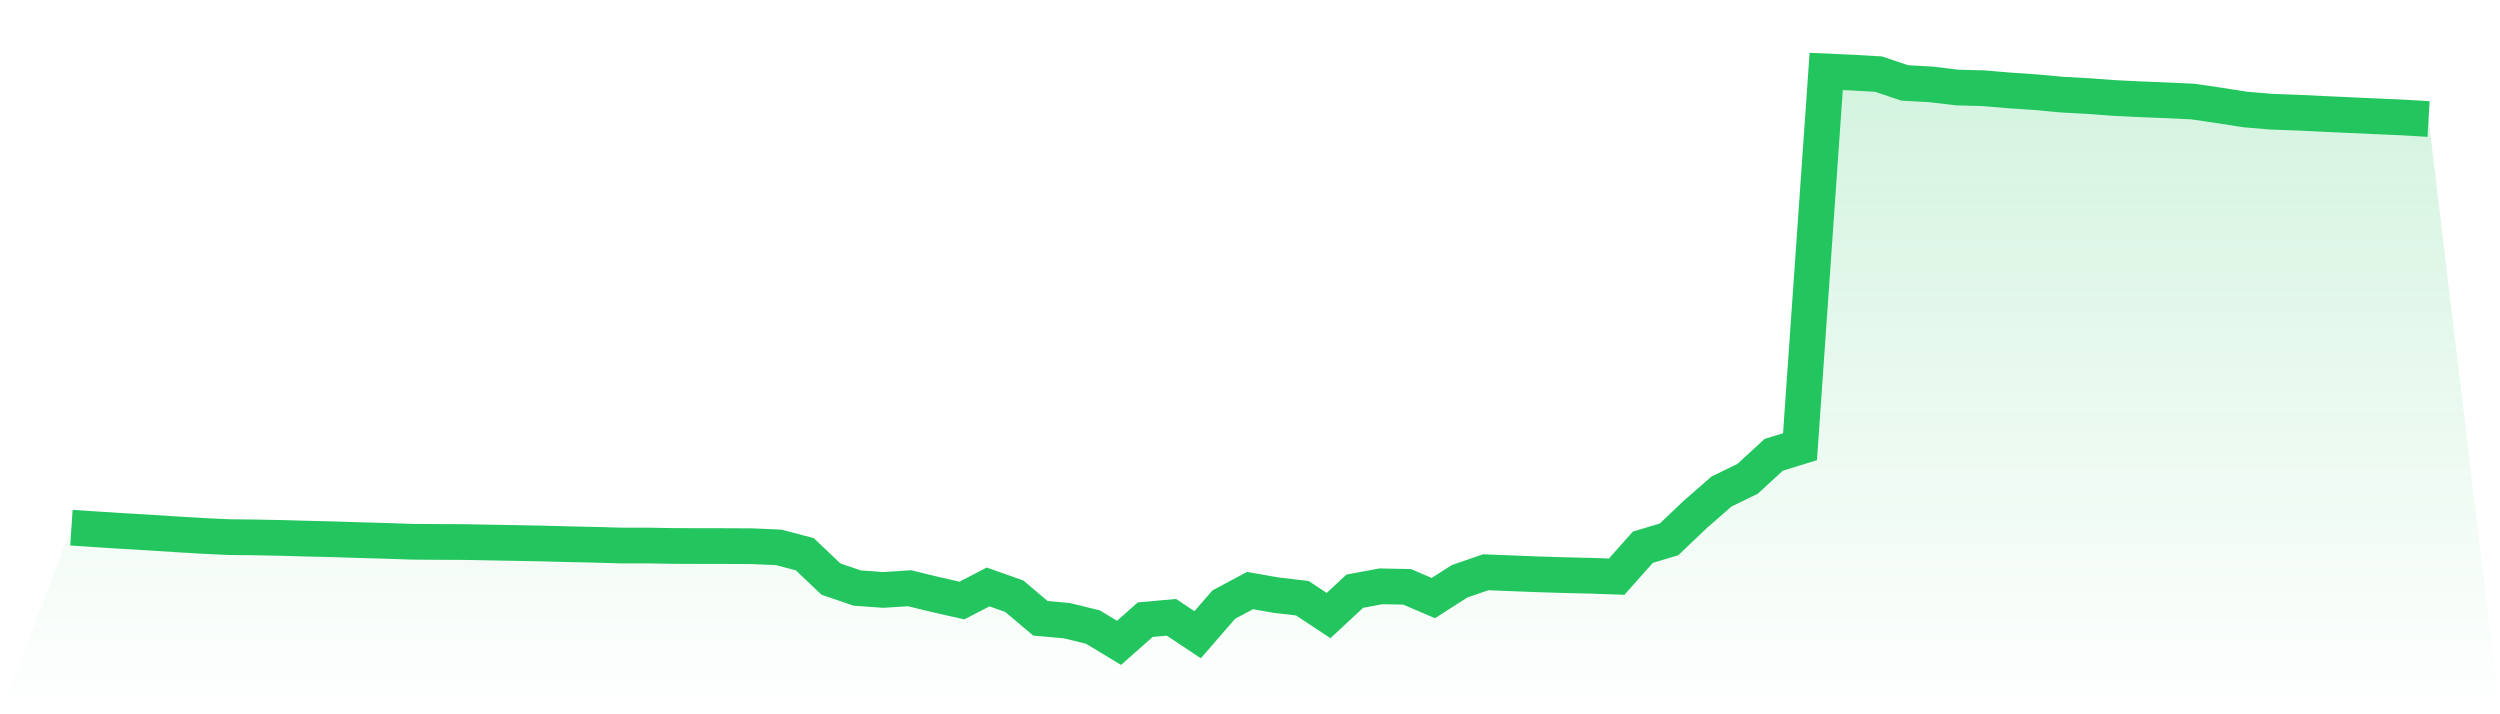
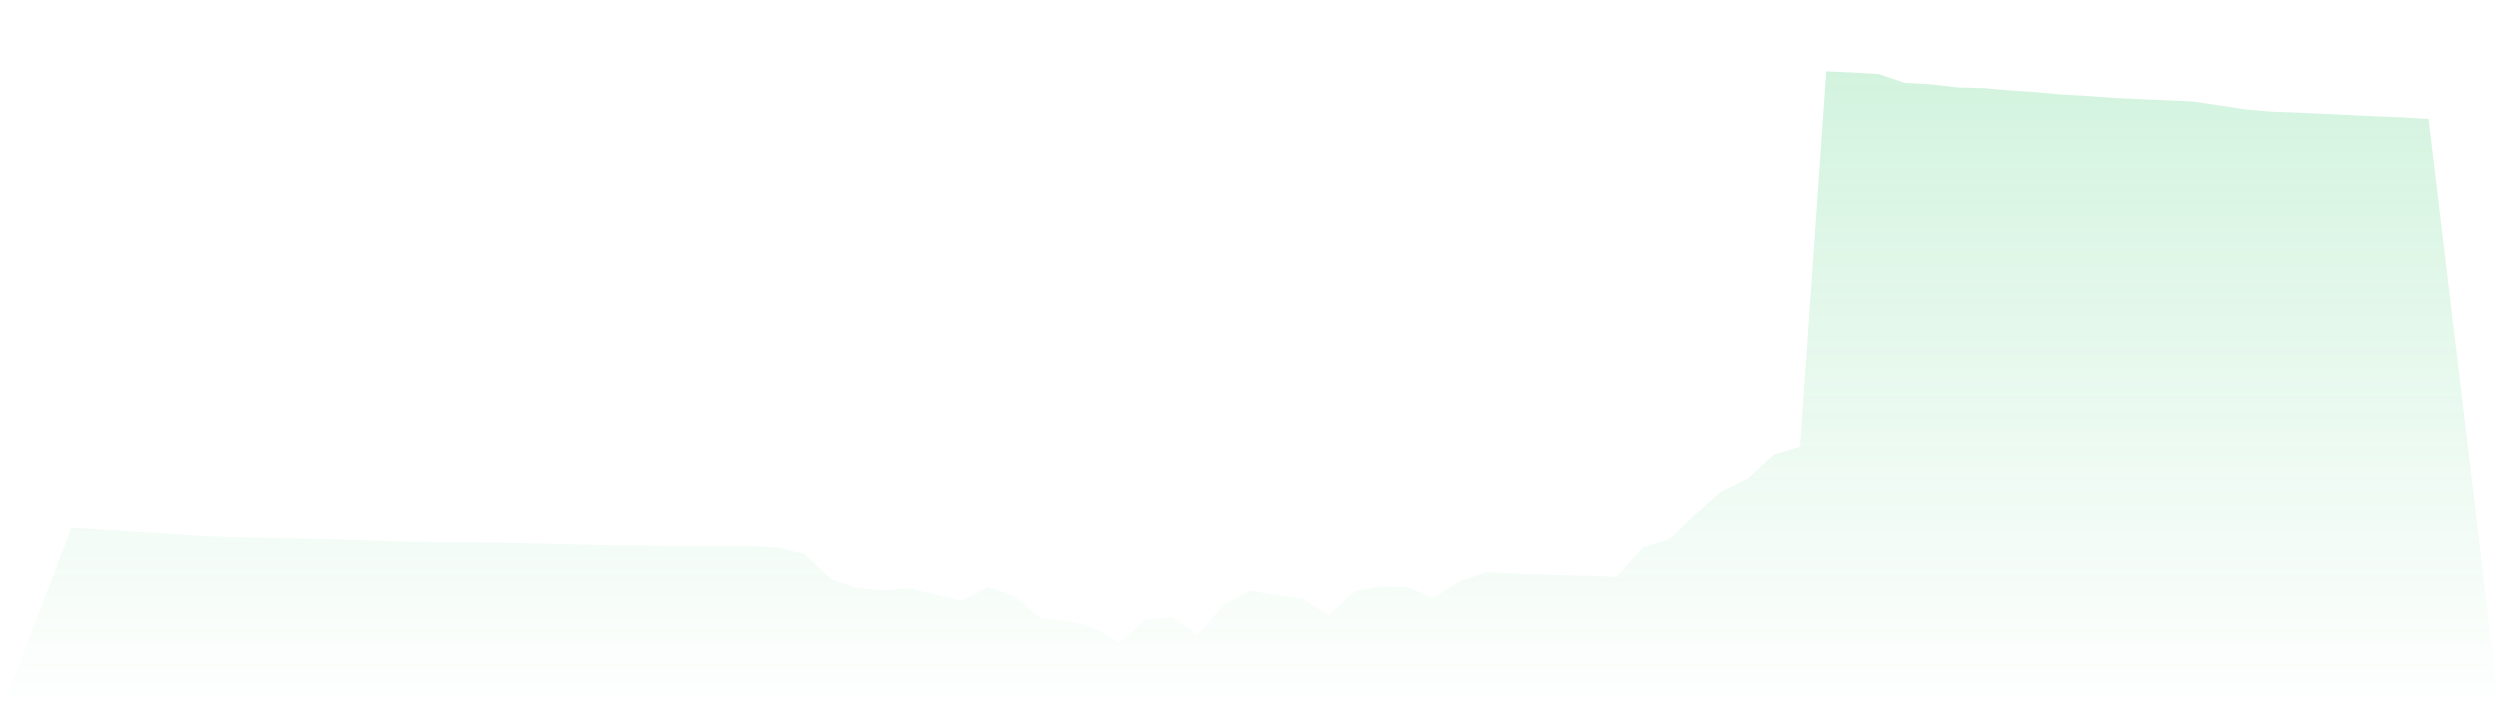
<svg xmlns="http://www.w3.org/2000/svg" viewBox="0 0 140 40">
  <defs>
    <linearGradient id="gradient" x1="0" x2="0" y1="0" y2="1">
      <stop offset="0%" stop-color="#22c55e" stop-opacity="0.2" />
      <stop offset="100%" stop-color="#22c55e" stop-opacity="0" />
    </linearGradient>
  </defs>
  <path d="M4,29.549 L4,29.549 L5.467,29.647 L6.933,29.74 L8.4,29.826 L9.867,29.921 L11.333,30.009 L12.8,30.078 L14.267,30.094 L15.733,30.123 L17.2,30.164 L18.667,30.199 L20.133,30.247 L21.6,30.288 L23.067,30.338 L24.533,30.349 L26,30.355 L27.467,30.382 L28.933,30.409 L30.4,30.437 L31.867,30.476 L33.333,30.508 L34.8,30.549 L36.267,30.549 L37.733,30.575 L39.2,30.579 L40.667,30.581 L42.133,30.589 L43.6,30.652 L45.067,31.035 L46.533,32.428 L48,32.93 L49.467,33.036 L50.933,32.941 L52.4,33.298 L53.867,33.63 L55.333,32.869 L56.8,33.389 L58.267,34.626 L59.733,34.755 L61.2,35.114 L62.667,36 L64.133,34.702 L65.6,34.569 L67.067,35.544 L68.533,33.856 L70,33.072 L71.467,33.328 L72.933,33.501 L74.4,34.471 L75.867,33.107 L77.333,32.834 L78.8,32.863 L80.267,33.492 L81.733,32.553 L83.2,32.047 L84.667,32.105 L86.133,32.162 L87.6,32.207 L89.067,32.241 L90.533,32.293 L92,30.644 L93.467,30.204 L94.933,28.808 L96.4,27.528 L97.867,26.812 L99.333,25.466 L100.8,25.015 L102.267,4 L103.733,4.066 L105.2,4.151 L106.667,4.644 L108.133,4.725 L109.6,4.901 L111.067,4.94 L112.533,5.064 L114,5.163 L115.467,5.299 L116.933,5.379 L118.4,5.488 L119.867,5.559 L121.333,5.617 L122.8,5.686 L124.267,5.902 L125.733,6.131 L127.2,6.256 L128.667,6.309 L130.133,6.379 L131.6,6.447 L133.067,6.514 L134.533,6.577 L136,6.665 L140,40 L0,40 z" fill="url(#gradient)" />
-   <path d="M4,29.549 L4,29.549 L5.467,29.647 L6.933,29.74 L8.4,29.826 L9.867,29.921 L11.333,30.009 L12.8,30.078 L14.267,30.094 L15.733,30.123 L17.2,30.164 L18.667,30.199 L20.133,30.247 L21.6,30.288 L23.067,30.338 L24.533,30.349 L26,30.355 L27.467,30.382 L28.933,30.409 L30.4,30.437 L31.867,30.476 L33.333,30.508 L34.8,30.549 L36.267,30.549 L37.733,30.575 L39.2,30.579 L40.667,30.581 L42.133,30.589 L43.6,30.652 L45.067,31.035 L46.533,32.428 L48,32.93 L49.467,33.036 L50.933,32.941 L52.4,33.298 L53.867,33.63 L55.333,32.869 L56.8,33.389 L58.267,34.626 L59.733,34.755 L61.2,35.114 L62.667,36 L64.133,34.702 L65.6,34.569 L67.067,35.544 L68.533,33.856 L70,33.072 L71.467,33.328 L72.933,33.501 L74.4,34.471 L75.867,33.107 L77.333,32.834 L78.8,32.863 L80.267,33.492 L81.733,32.553 L83.2,32.047 L84.667,32.105 L86.133,32.162 L87.6,32.207 L89.067,32.241 L90.533,32.293 L92,30.644 L93.467,30.204 L94.933,28.808 L96.4,27.528 L97.867,26.812 L99.333,25.466 L100.8,25.015 L102.267,4 L103.733,4.066 L105.2,4.151 L106.667,4.644 L108.133,4.725 L109.6,4.901 L111.067,4.94 L112.533,5.064 L114,5.163 L115.467,5.299 L116.933,5.379 L118.4,5.488 L119.867,5.559 L121.333,5.617 L122.8,5.686 L124.267,5.902 L125.733,6.131 L127.2,6.256 L128.667,6.309 L130.133,6.379 L131.6,6.447 L133.067,6.514 L134.533,6.577 L136,6.665" fill="none" stroke="#22c55e" stroke-width="2" />
</svg>